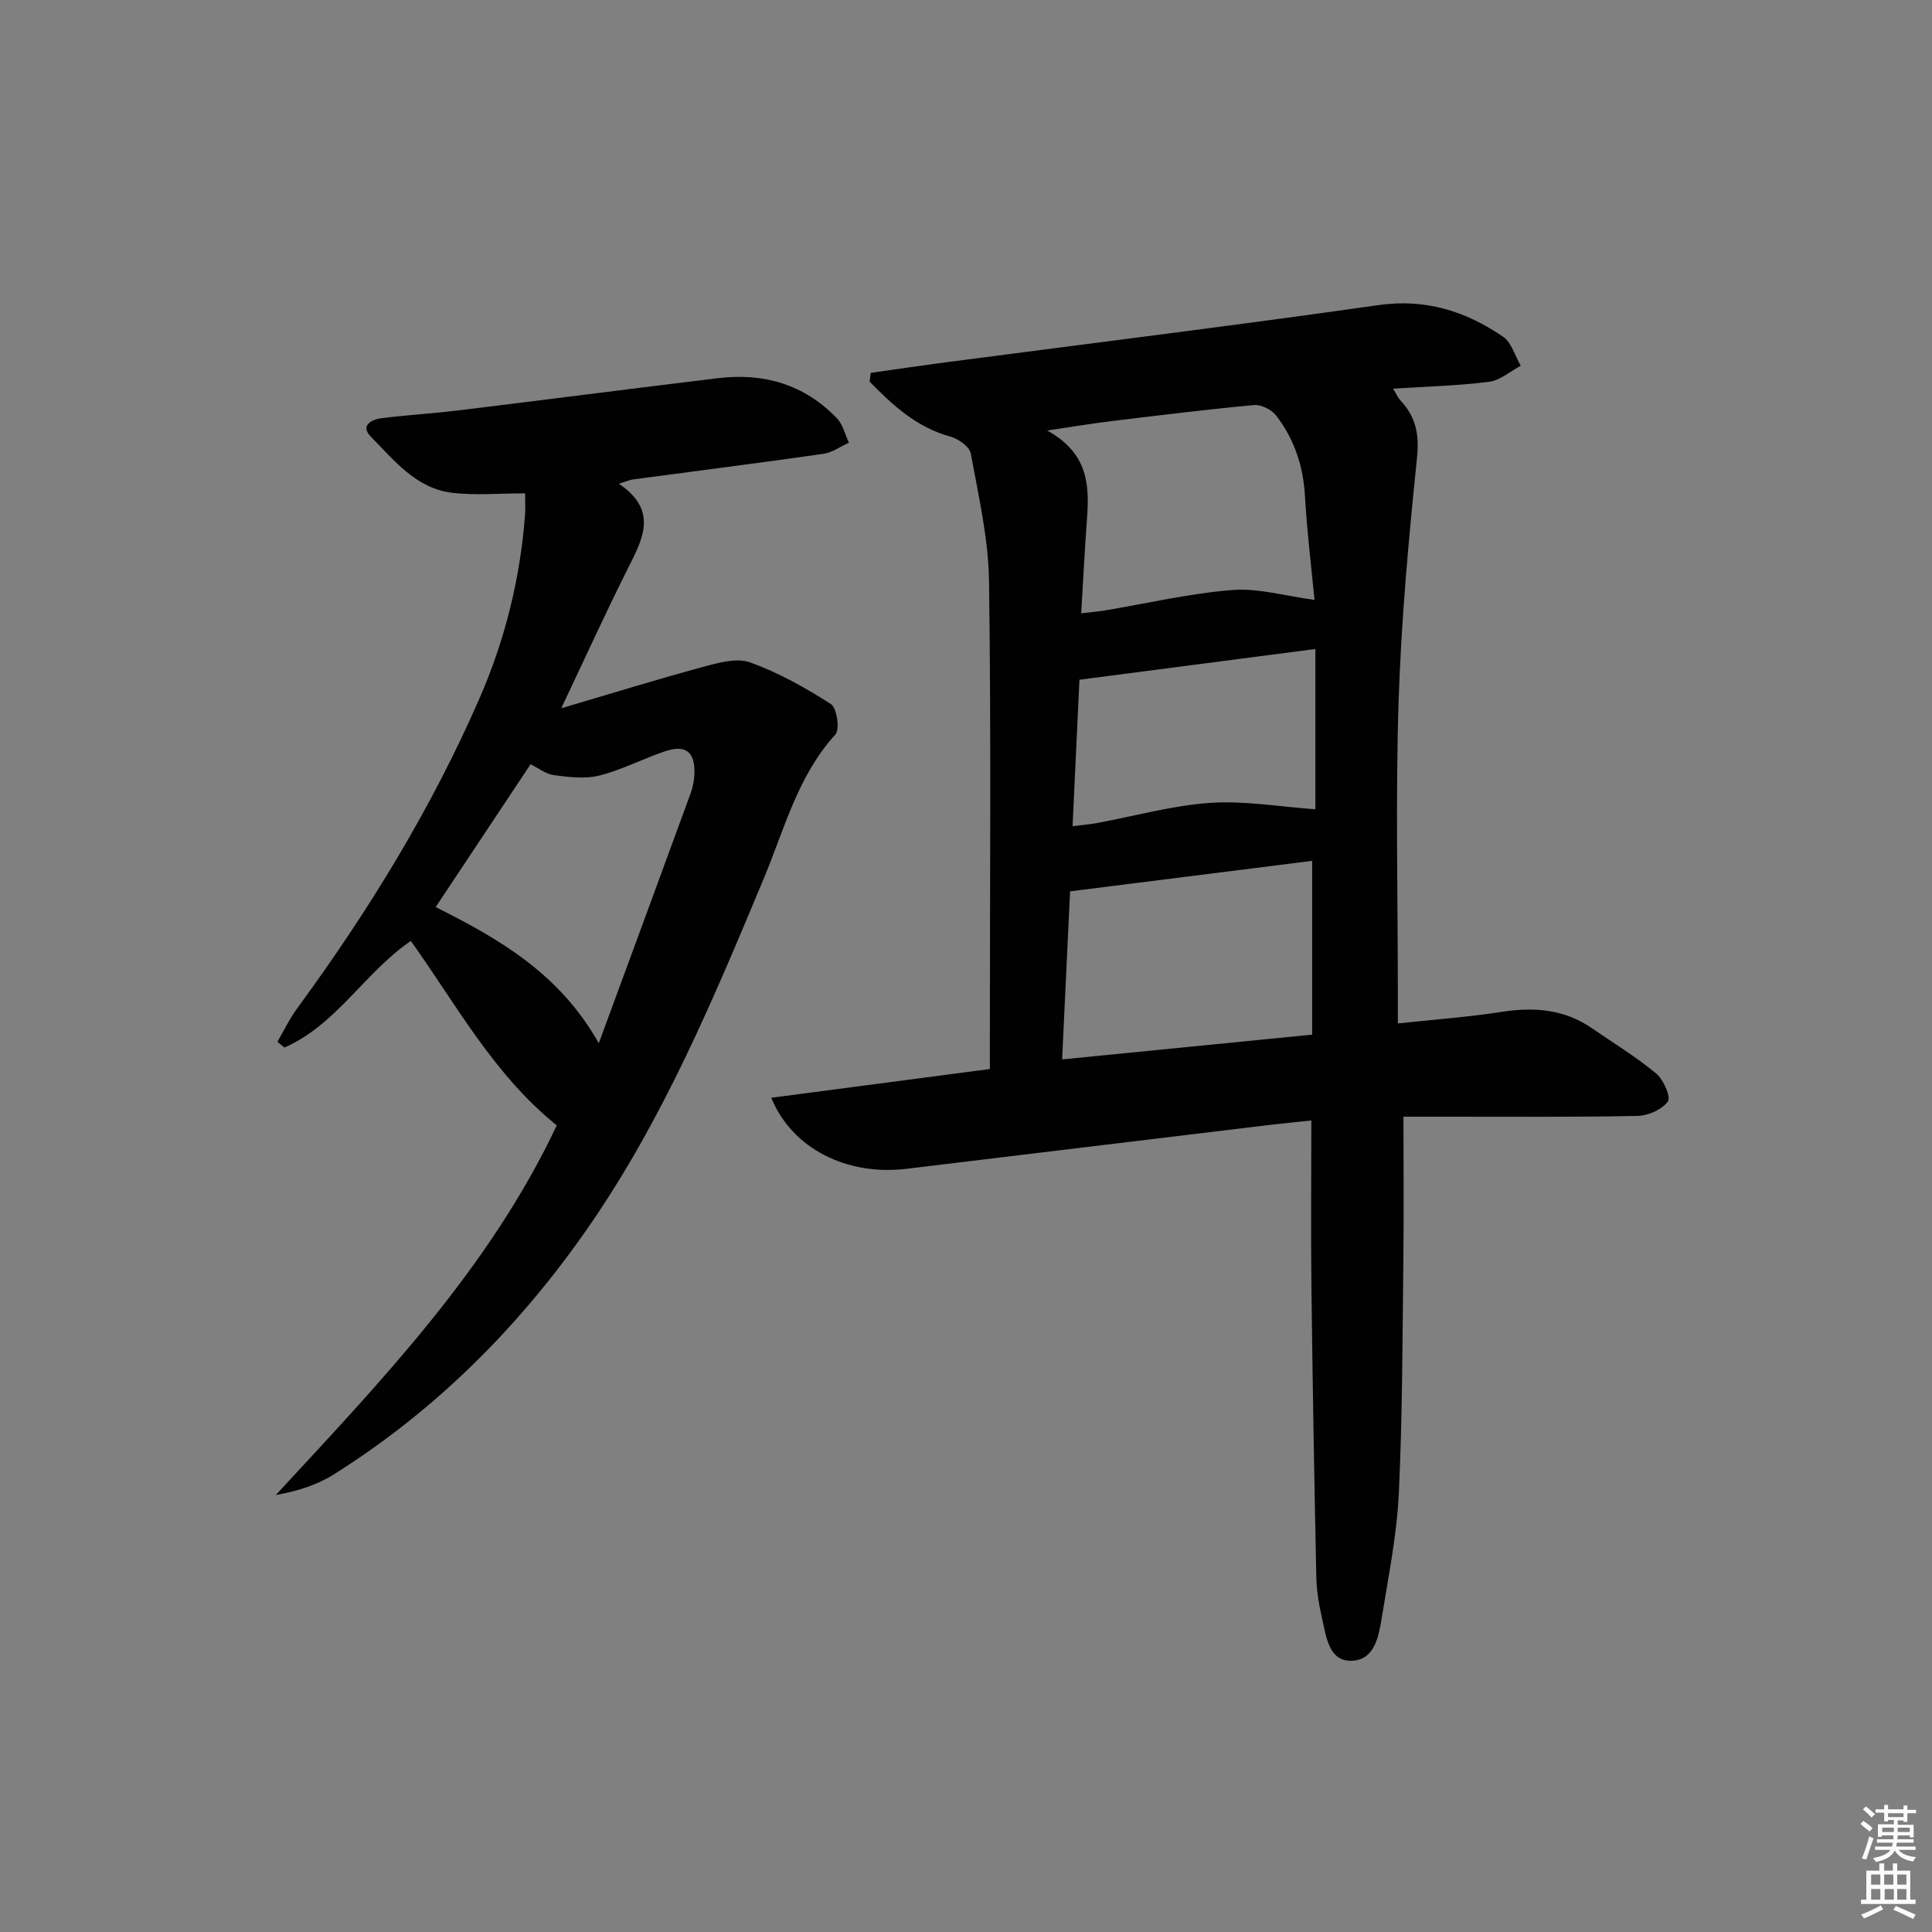
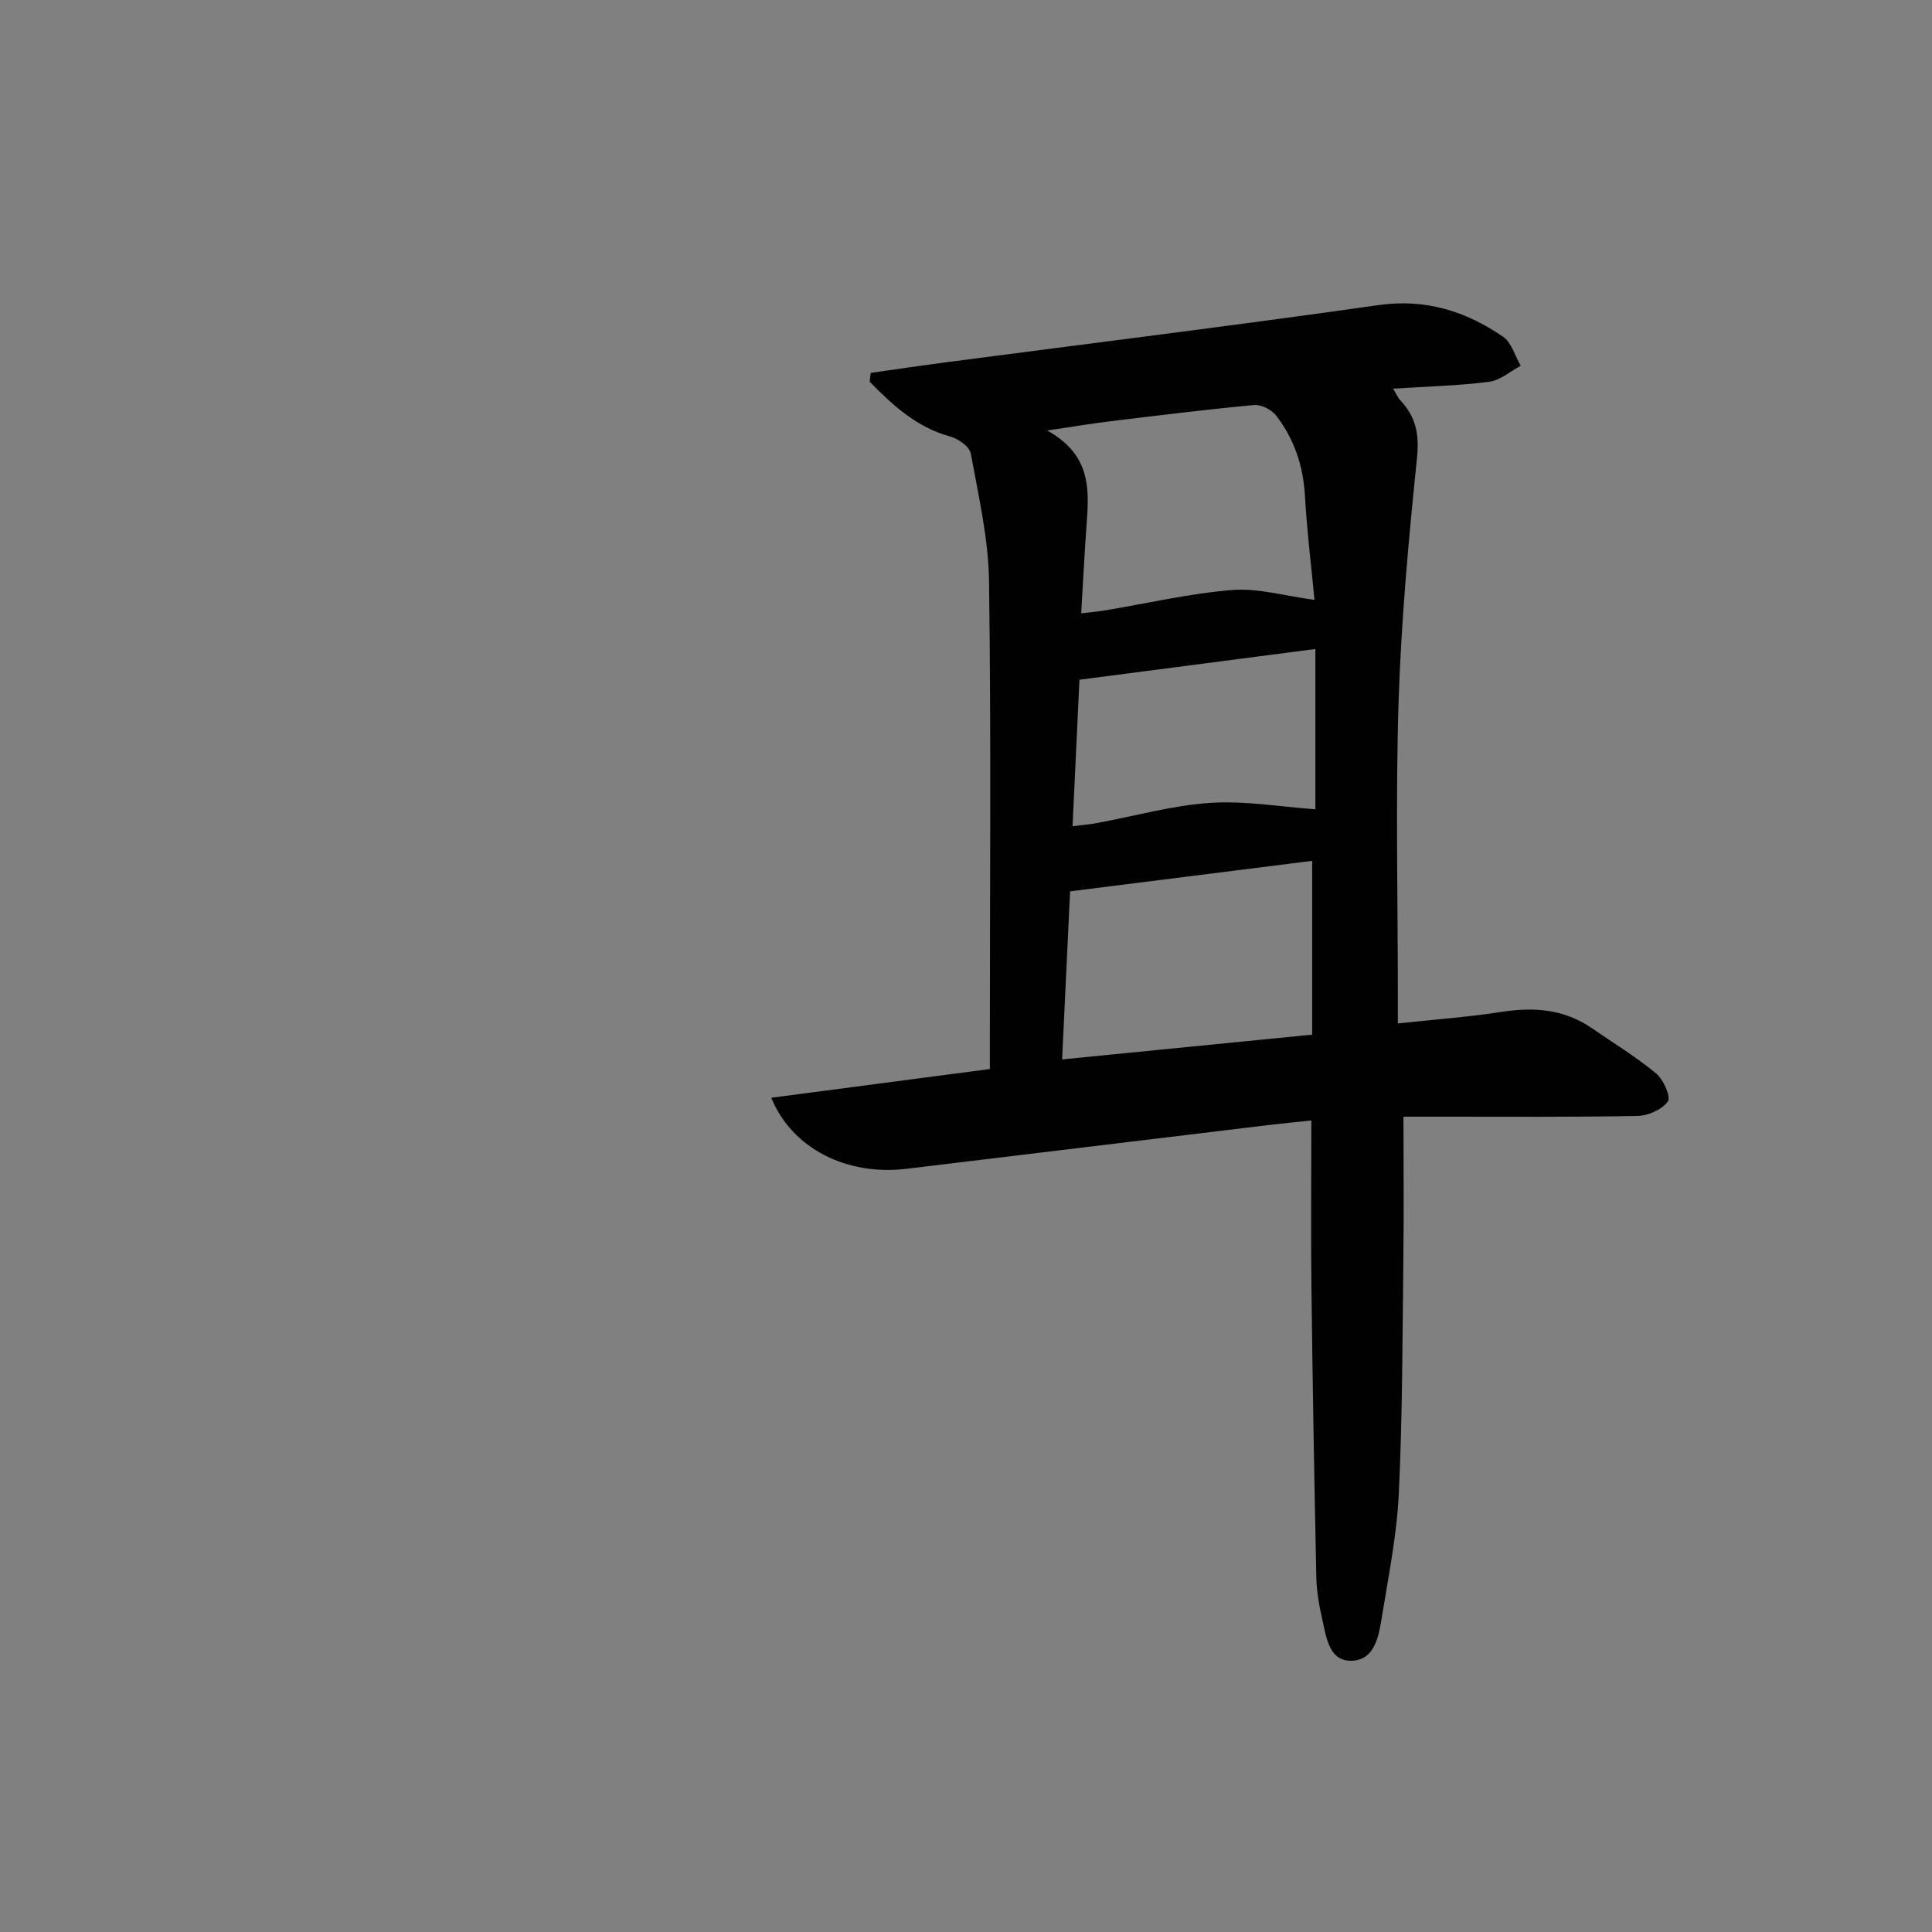
<svg xmlns="http://www.w3.org/2000/svg" enable-background="new 0 0 400 400" viewBox="0 0 400 400">
  <rect x="0" y="0" width="400" height="400" fill="#808080" stroke="none" />
-   <path d="m385.2 377.6.6-.6c.6.4 1.3.9 1.9 1.5l-.6.7c-.8-.6-1.4-1.1-1.9-1.6zm.3 7.1c.6-1.4 1.1-2.9 1.5-4.5.3.1.6.3.9.4-.5 1.4-1 2.9-1.5 4.4l-.9-.2zm.2-10.1.6-.6c.7.5 1.3 1.1 1.9 1.6l-.7.7c-.6-.6-1.2-1.2-1.8-1.7zm8.4-.8h.8v.9h1.8v.7h-1.8v1.8h-.8v-.3h-1.2v.9h3.3v2.6h-.8v-.4h-2.5c0 .3 0 .6-.1.8h3.4v.7h-3.5c0 .3-.1.6-.1.8h4v.7h-3.5c.7.9 1.9 1.3 3.6 1.5-.2.2-.4.5-.6.9-1.9-.3-3.2-1.1-3.8-2.3-.5 1.1-1.8 2-3.9 2.4-.2-.3-.4-.5-.6-.8 1.9-.4 3.1-.9 3.6-1.7h-3.2v-.7h3.5c.1-.2.1-.5.2-.8h-3.3v-.7h3.4c0-.2 0-.5 0-.8h-2.4v.3h-.8v-2.6h3.3v-.9h-1.2v.3h-.8v-1.8h-1.8v-.7h1.8v-.9h.8v.9h3.2zm-4.4 5.5h2.4c0-.3 0-.6 0-.9h-2.4zm1.2-3.1h3.2v-.8h-3.2zm4.4 2.2h-2.4v.9h2.5v-.9z" fill="#fcfafa" />
-   <path d="m389.2 385.8h.9v1.5h1.8v-1.5h.9v1.5h2.7v6h1.1v.9h-11.3v-.9h1.1v-6h2.7v-1.5zm.2 8.7.5.8c-1.2.6-2.5 1.3-4 1.9-.2-.3-.3-.6-.6-.8 1.6-.6 3-1.3 4.1-1.9zm-2-4.3h1.9v-2.1h-1.9zm0 3.1h1.9v-2.2h-1.9zm2.7-3.1h1.9v-2.1h-1.9zm.1 3.1h1.9v-2.2h-1.9zm2.3 1.3c1.4.6 2.7 1.2 4.1 1.8l-.5.9c-1.5-.7-2.8-1.4-4.1-1.9zm2.2-6.5h-1.9v2.1h1.9zm-1.9 5.2h1.9v-2.2h-1.9z" fill="#fcfafa" />
  <g fill="#010101">
    <path d="m159.68 227.28c15.28-2.01 29.98-3.94 45.26-5.95 0-2.11 0-4.05 0-5.99 0-31.65.27-63.31-.17-94.96-.12-8.86-2.18-17.71-3.78-26.49-.26-1.41-2.57-3.05-4.23-3.5-7.02-1.93-11.94-6.5-16.71-11.37.07-.61.14-1.22.22-1.82 5.25-.74 10.49-1.52 15.74-2.21 29.79-3.91 59.62-7.59 89.37-11.82 9.78-1.39 18.09 1.26 25.82 6.55 1.76 1.21 2.46 3.96 3.65 6.01-2.18 1.15-4.27 3.03-6.57 3.32-6.4.81-12.88.97-19.85 1.42.61.99.96 1.84 1.55 2.47 3.15 3.38 3.9 6.99 3.4 11.8-1.73 16.83-3.28 33.73-3.82 50.63-.63 20.14-.15 40.31-.15 60.47v6.05c7.53-.81 14.58-1.32 21.55-2.4 6.68-1.03 12.89-.55 18.58 3.36 4.49 3.09 9.18 5.95 13.36 9.41 1.51 1.25 3.08 4.86 2.41 5.79-1.21 1.68-4.08 2.95-6.28 2.99-13.49.27-26.99.15-40.48.16-2.63 0-5.26 0-7.98 0 0 10.18.1 19.94-.02 29.69-.19 16.12-.18 32.25-.94 48.34-.41 8.58-2.14 17.11-3.52 25.62-.63 3.89-1.45 8.83-6.21 8.99-4.69.16-5.26-4.78-6.09-8.44-.66-2.89-1.2-5.88-1.26-8.84-.42-19.93-.77-39.87-1.01-59.81-.14-11.3-.02-22.6-.02-34.77-2.96.32-5.83.59-8.7.93-25.05 3.02-50.09 6.06-75.13 9.08-12.25 1.48-23.66-4.11-27.99-14.71zm60.22-7.94c17.85-1.77 34.8-3.45 51.77-5.13 0-12.29 0-23.88 0-35.98-16.78 2.11-33.23 4.18-50.12 6.31-.51 10.74-1.05 22.3-1.65 34.8zm52.25-95.14c-.65-6.87-1.56-14.23-1.98-21.61-.36-6.2-2.25-11.75-5.98-16.58-.94-1.21-3.09-2.29-4.56-2.15-9.91.92-19.8 2.15-29.69 3.35-3.8.46-7.58 1.1-13.14 1.92 8.77 4.85 8.74 11.66 8.22 18.7-.46 6.23-.77 12.47-1.17 19.15 2.18-.26 3.48-.36 4.76-.57 8.82-1.47 17.6-3.54 26.48-4.25 5.38-.44 10.94 1.23 17.06 2.04zm-48.66 16.53c-.46 9.86-.93 19.89-1.43 30.33 2.1-.27 3.57-.38 5.01-.65 7.82-1.44 15.58-3.64 23.46-4.18 7.19-.49 14.5.81 21.8 1.32 0-10.27 0-21.37 0-33.18-16.22 2.12-32.1 4.18-48.84 6.36z" />
-     <path d="m115.27 233c-13.11-10.59-20.76-24.97-30.21-38.19-9.58 6.56-15.44 17.4-26.18 22.07-.48-.4-.96-.79-1.45-1.19 1.35-2.3 2.5-4.74 4.07-6.88 14.79-20.17 27.84-41.4 37.83-64.35 5.24-12.03 8.4-24.78 9.38-37.96.1-1.29.01-2.6.01-4.36-5.29 0-10.25.46-15.08-.11-7.47-.88-12.02-6.7-16.85-11.61-2.28-2.32.12-3.58 2.26-3.85 5.26-.65 10.57-.96 15.84-1.6 17.95-2.19 35.88-4.51 53.83-6.68 9.46-1.14 17.84 1.33 24.54 8.29 1.25 1.29 1.69 3.36 2.5 5.07-1.76.8-3.45 2.05-5.29 2.31-13.14 1.88-26.31 3.55-39.47 5.31-.62.08-1.21.37-2.87.88 8.23 5.54 4.93 11.46 1.82 17.64-4.53 9.02-8.71 18.22-13.75 28.85 10.68-3.15 20.05-6.05 29.52-8.61 3.11-.84 6.87-1.88 9.62-.88 5.86 2.13 11.43 5.24 16.69 8.62 1.24.8 1.89 5.26.92 6.31-7.79 8.55-10.52 19.51-14.78 29.71-10.43 25.01-20.9 50.02-36.44 72.41-14.19 20.44-31.52 37.82-52.69 51.1-3.46 2.17-7.48 3.44-11.94 4.23 22-23.78 44.26-47.02 58.17-76.53zm8.7-17.01c6.6-17.93 12.85-34.86 19.04-51.8.45-1.23.7-2.59.76-3.9.19-4.62-1.79-6.21-6.16-4.72-4.55 1.55-8.89 3.83-13.53 5-2.94.75-6.28.32-9.37-.08-1.7-.22-3.26-1.48-4.86-2.26-6.54 9.84-12.97 19.52-19.65 29.57 13.16 6.59 25.65 13.76 33.77 28.19z" />
  </g>
</svg>